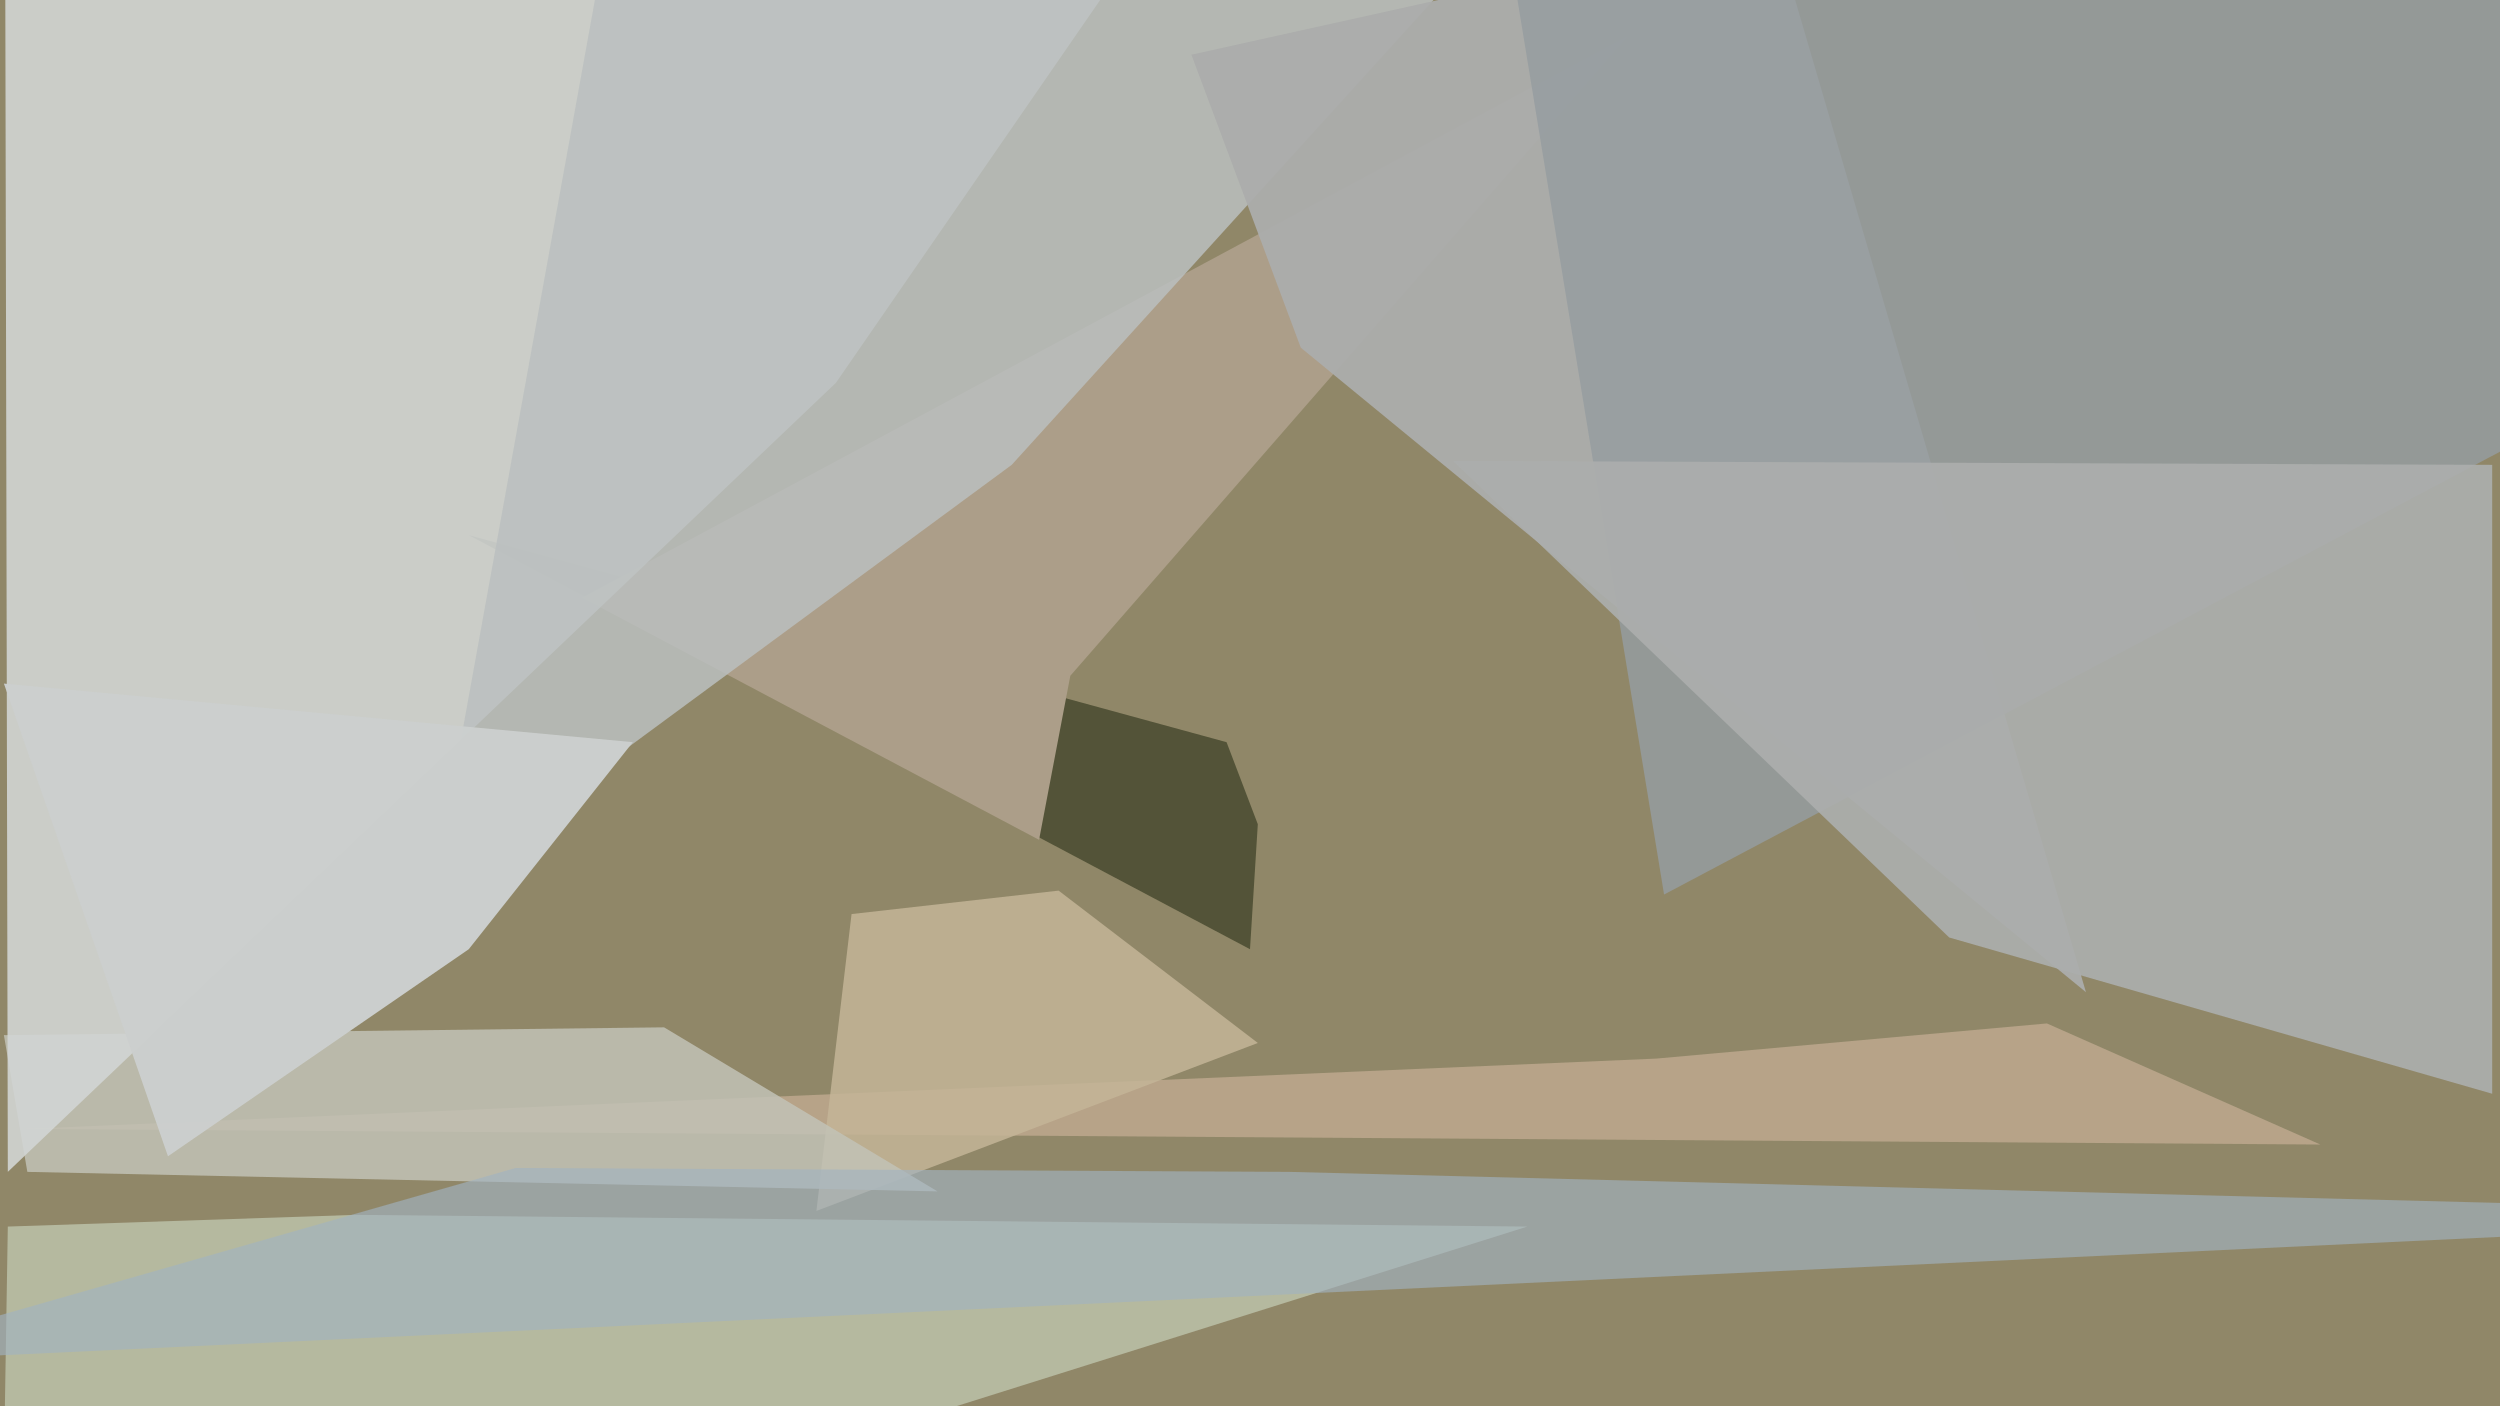
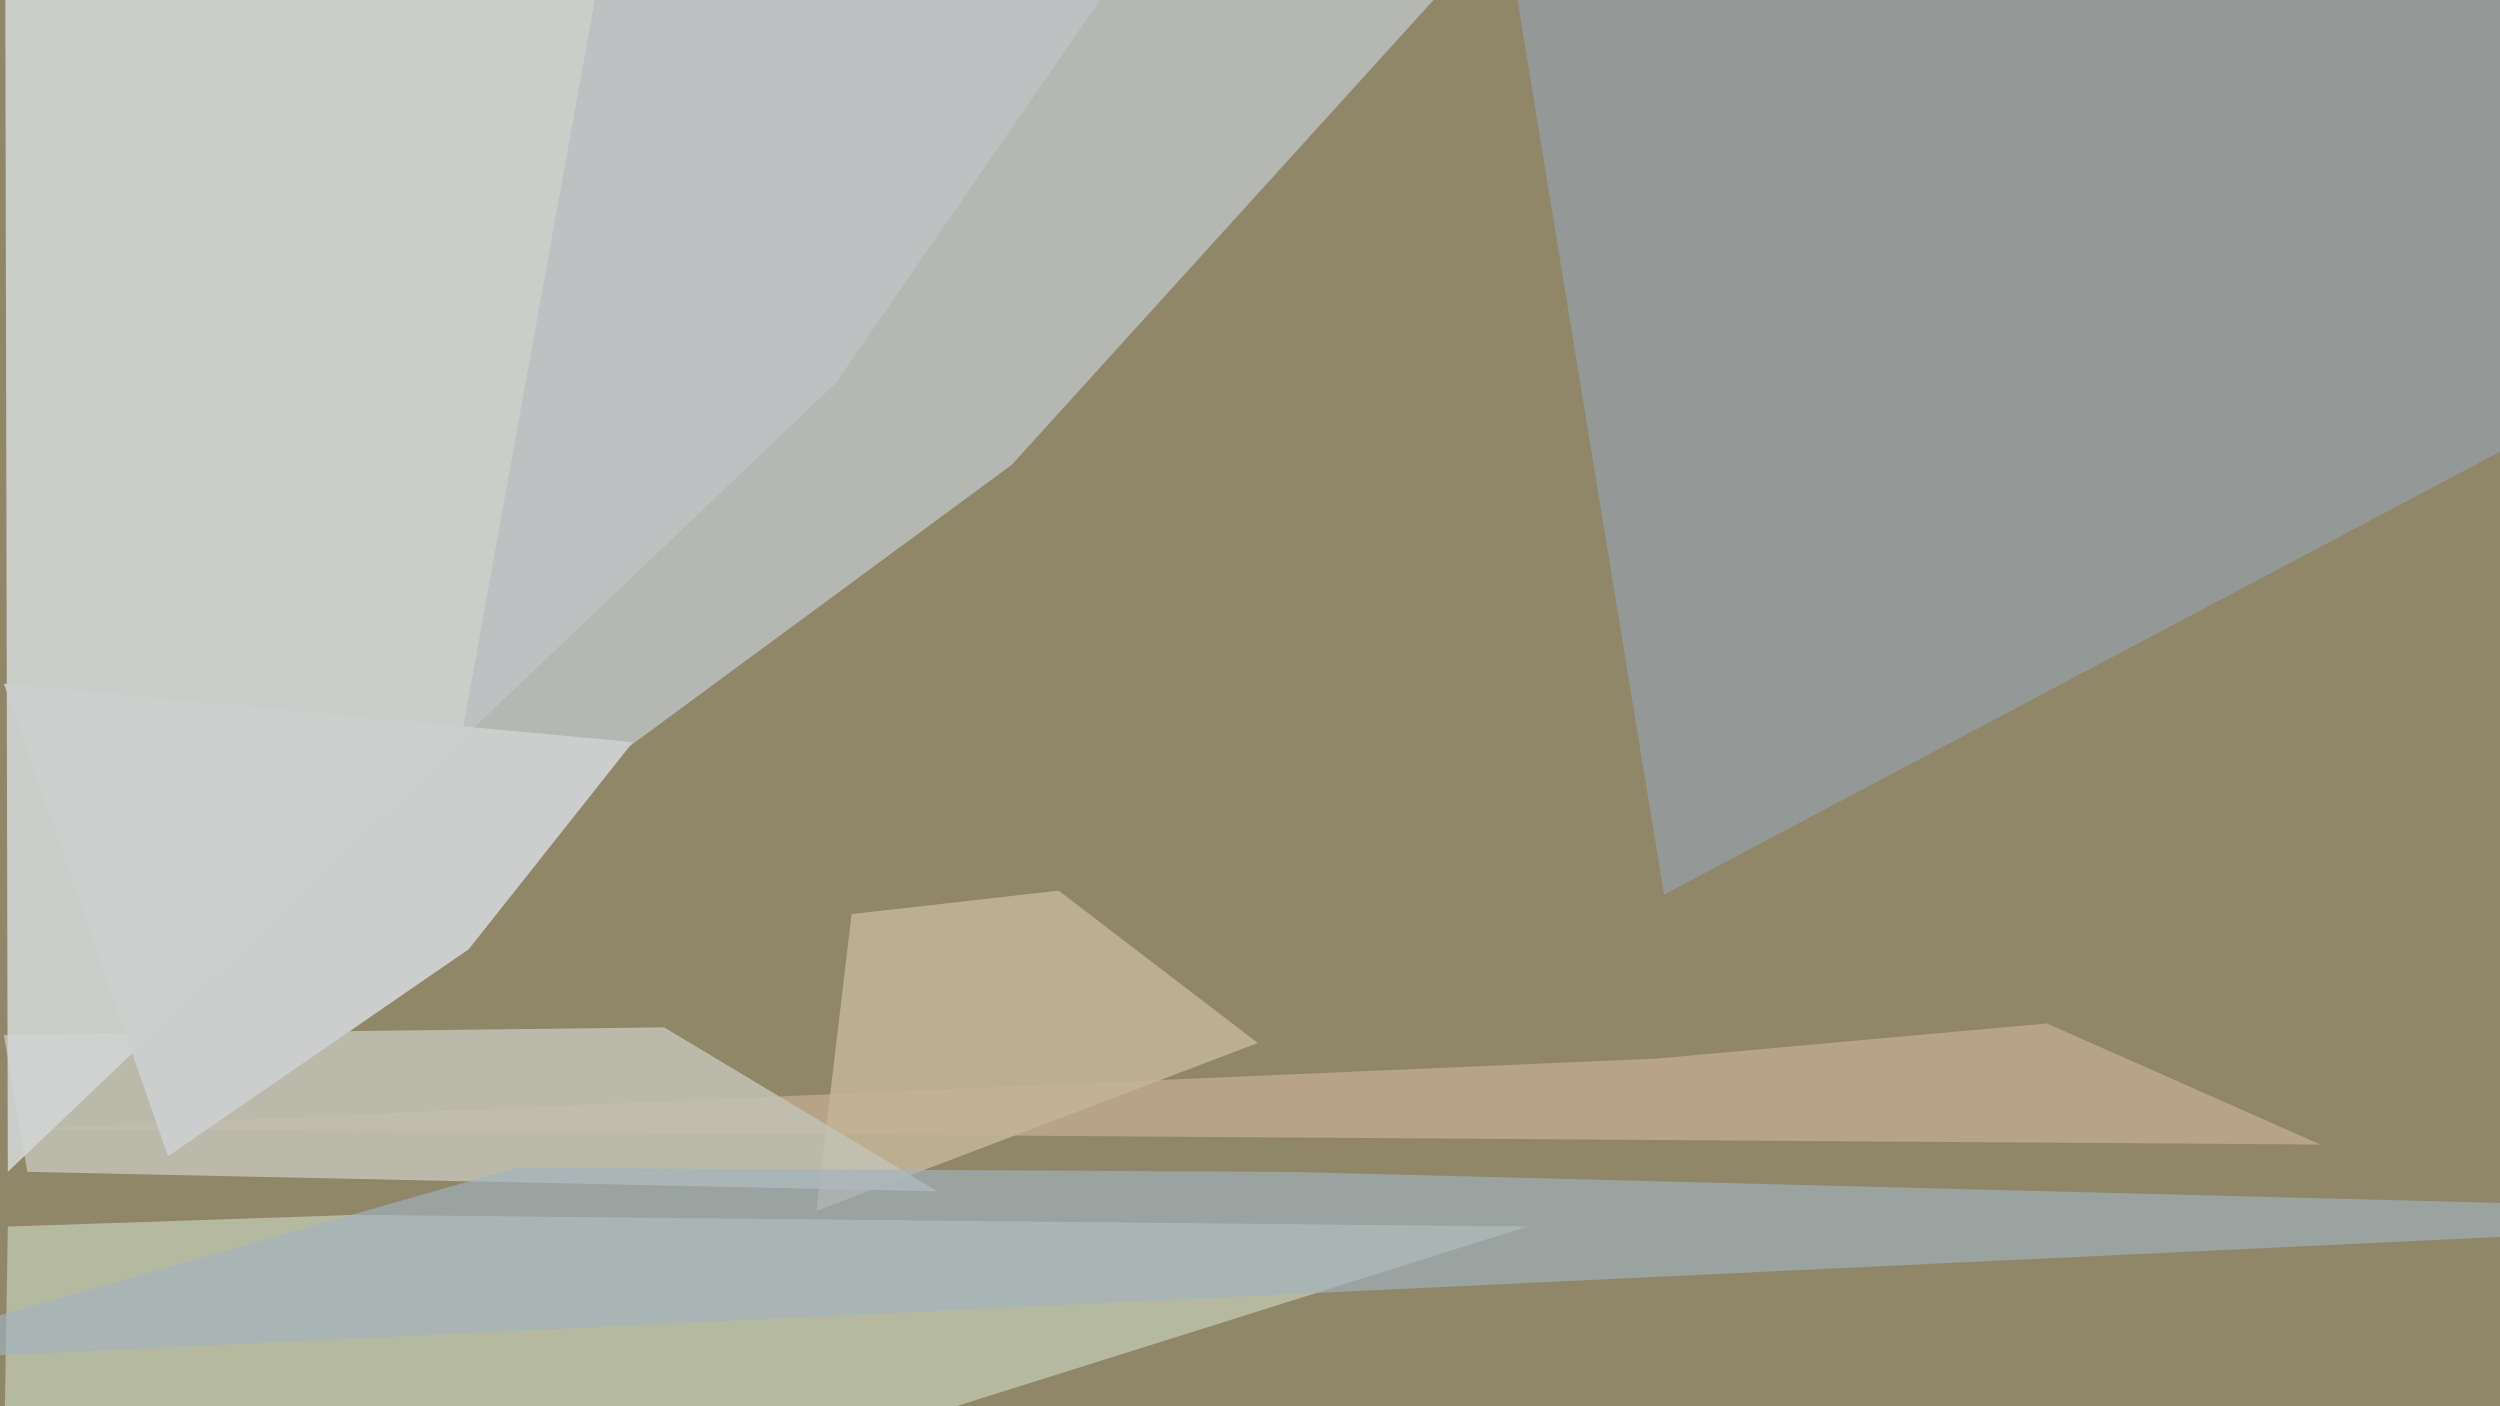
<svg xmlns="http://www.w3.org/2000/svg" width="640px" height="360px">
  <rect width="640" height="360" fill="rgb(144,135,104)" />
  <polygon points="594,293 7,289 424,271 524,262" fill="rgba(190,169,143,0.835)" />
-   <polygon points="322,211 320,243 120,137 314,190" fill="rgba(67,70,43,0.792)" />
  <polygon points="322,267 209,310 218,234 271,228" fill="rgba(196,181,152,0.851)" />
-   <polygon points="274,173 266,215 149,153 417,9" fill="rgba(172,158,137,1.0)" />
  <polygon points="7,300 1,265 170,263 240,305" fill="rgba(194,194,182,0.851)" />
  <polygon points="2,300 1,-170 341,-86 214,98" fill="rgba(210,213,212,0.89)" />
  <polygon points="259,119 111,228 222,-385 406,-43" fill="rgba(186,191,191,0.847)" />
-   <polygon points="534,254 333,89 305,14 454,-19" fill="rgba(171,172,171,0.957)" />
  <polygon points="426,229 368,-125 596,-201 779,42" fill="rgba(149,157,160,0.831)" />
-   <polygon points="638,280 499,240 372,118 638,119" fill="rgba(172,174,173,0.918)" />
  <polygon points="391,314 0,437 2,314 91,311" fill="rgba(186,192,168,0.863)" />
  <polygon points="759,311 -43,349 132,299 330,300" fill="rgba(161,178,193,0.639)" />
  <polygon points="43,296 1,175 162,190 120,243" fill="rgba(203,206,205,0.992)" />
</svg>